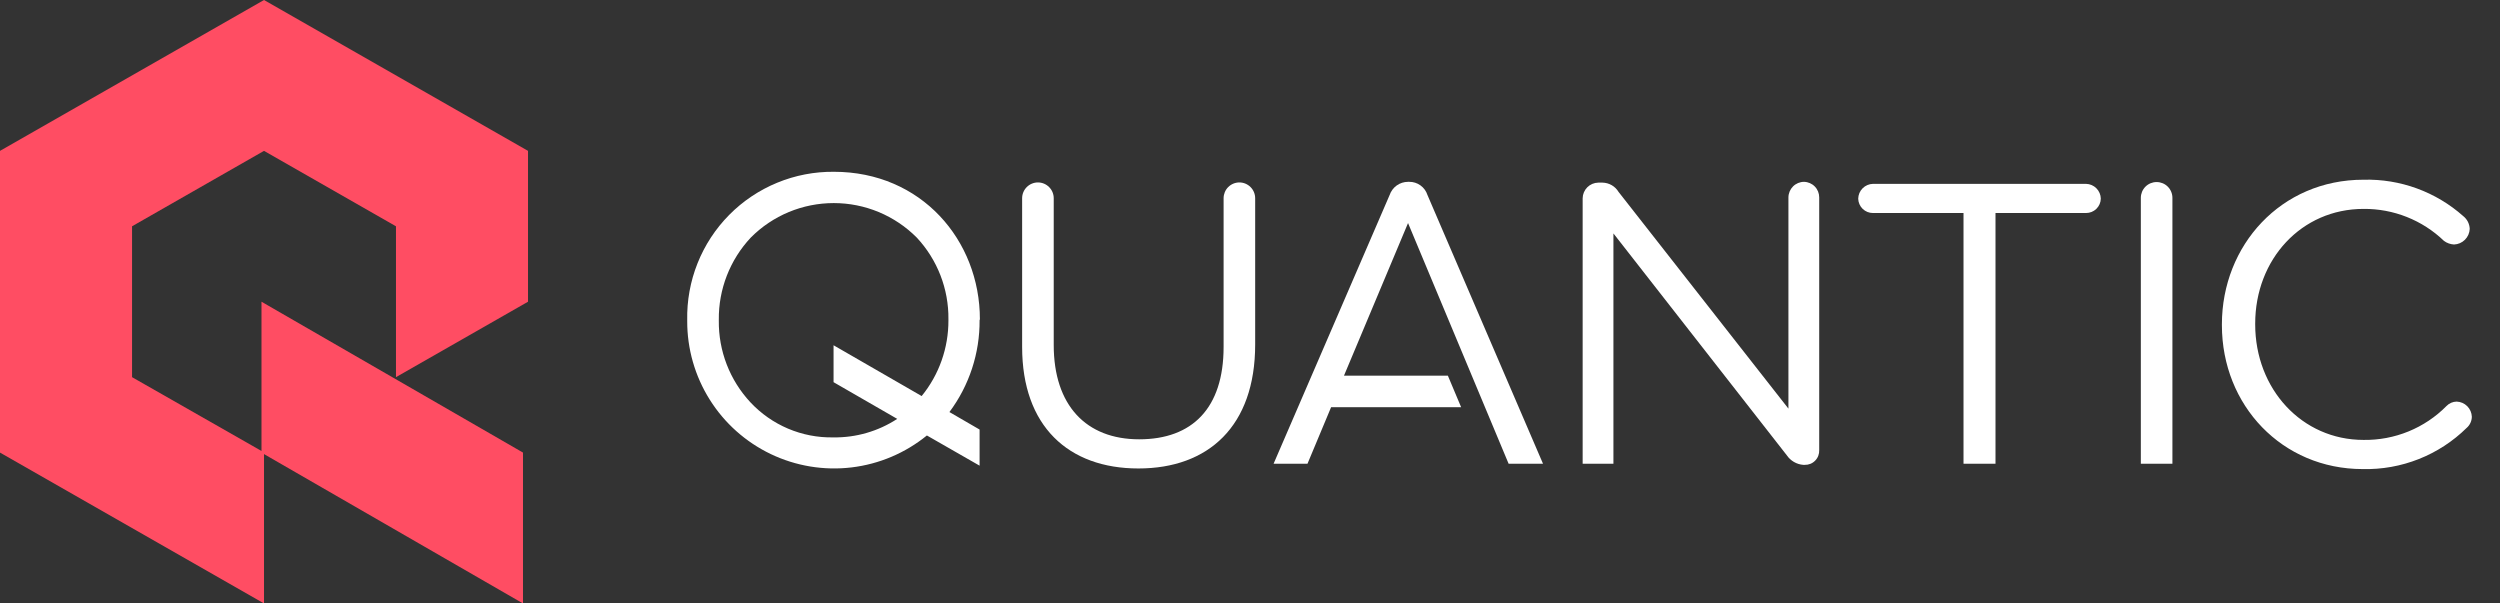
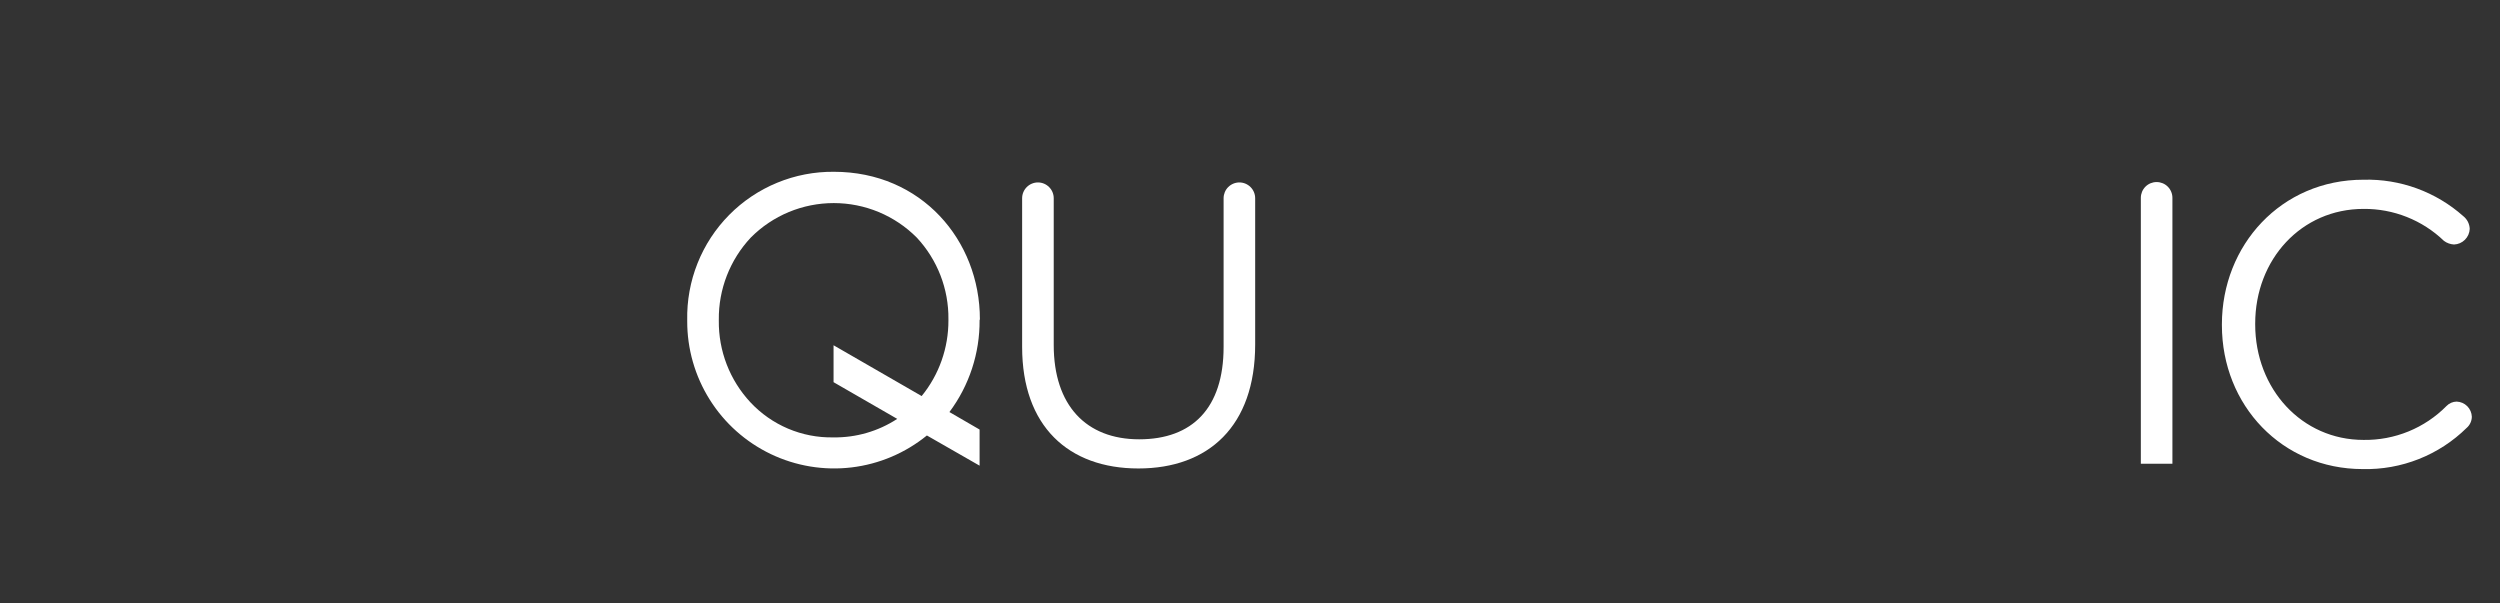
<svg xmlns="http://www.w3.org/2000/svg" width="116" height="28" viewBox="0 0 116 28" fill="none">
  <rect x="0" y="0" width="116" height="28" fill="#333333" stroke="none" />
-   <path fill-rule="evenodd" clip-rule="evenodd" d="M12.25 0L24.5 7V14L18.373 17.5V10.5L12.25 7L6.127 10.5V17.5L12.133 20.925V14L24.267 21V28L12.25 21.07V28L0 21V7L12.25 0Z" fill="#FF4D63" />
  <path fill-rule="evenodd" clip-rule="evenodd" d="M100.8 21.518V9.179C100.8 8.985 100.723 8.799 100.585 8.661C100.448 8.524 100.262 8.447 100.067 8.447C99.873 8.447 99.687 8.524 99.549 8.661C99.412 8.799 99.335 8.985 99.335 9.179V21.518H100.8Z" fill="white" />
-   <path fill-rule="evenodd" clip-rule="evenodd" d="M86.907 9.884H91.107V21.518H92.591V9.884H96.791C96.971 9.885 97.143 9.816 97.271 9.691C97.4 9.566 97.474 9.396 97.477 9.217C97.474 9.036 97.4 8.864 97.272 8.736C97.145 8.608 96.972 8.534 96.791 8.531H86.907C86.727 8.534 86.554 8.608 86.426 8.736C86.298 8.864 86.225 9.036 86.221 9.217C86.225 9.396 86.299 9.566 86.427 9.691C86.556 9.816 86.728 9.885 86.907 9.884Z" fill="white" />
  <path fill-rule="evenodd" clip-rule="evenodd" d="M47.427 16.1V9.198C47.427 9.004 47.505 8.817 47.642 8.68C47.779 8.543 47.966 8.465 48.16 8.465C48.354 8.465 48.541 8.543 48.678 8.68C48.816 8.817 48.893 9.004 48.893 9.198V16.007C48.893 18.807 50.395 20.384 52.859 20.384C55.323 20.384 56.775 18.937 56.775 16.1V9.198C56.775 9.004 56.852 8.817 56.989 8.68C57.127 8.543 57.313 8.465 57.507 8.465C57.702 8.465 57.888 8.543 58.025 8.68C58.163 8.817 58.24 9.004 58.24 9.198V15.988C58.24 19.773 56.07 21.737 52.822 21.737C49.574 21.737 47.427 19.773 47.427 16.1Z" fill="white" />
  <path fill-rule="evenodd" clip-rule="evenodd" d="M103.096 15.088V15.05C103.096 11.382 105.84 8.339 109.662 8.339C111.365 8.293 113.023 8.897 114.296 10.029C114.386 10.1 114.459 10.19 114.511 10.292C114.562 10.395 114.591 10.507 114.595 10.621C114.587 10.812 114.507 10.992 114.372 11.126C114.237 11.26 114.057 11.338 113.867 11.345C113.698 11.336 113.536 11.278 113.4 11.177C112.398 10.213 111.057 9.68 109.667 9.693C106.792 9.693 104.641 12.026 104.641 15.018V15.05C104.641 18.055 106.811 20.412 109.667 20.412C110.382 20.423 111.093 20.289 111.756 20.018C112.418 19.747 113.019 19.345 113.521 18.835C113.645 18.709 113.812 18.637 113.988 18.634C114.173 18.64 114.349 18.716 114.48 18.847C114.611 18.978 114.687 19.154 114.693 19.339C114.691 19.437 114.669 19.535 114.627 19.624C114.585 19.713 114.525 19.793 114.45 19.857C113.815 20.482 113.062 20.972 112.233 21.3C111.405 21.628 110.52 21.786 109.629 21.765C105.896 21.765 103.096 18.816 103.096 15.088Z" fill="white" />
-   <path fill-rule="evenodd" clip-rule="evenodd" d="M83.706 8.437C83.514 8.438 83.331 8.515 83.196 8.65C83.061 8.786 82.984 8.969 82.983 9.16V18.96L75.101 8.904C75.023 8.775 74.915 8.668 74.785 8.593C74.655 8.518 74.508 8.477 74.359 8.474H74.158C73.967 8.478 73.785 8.555 73.65 8.69C73.516 8.825 73.438 9.007 73.435 9.198V21.518H74.863V10.831L82.908 21.126C82.993 21.252 83.106 21.357 83.238 21.434C83.37 21.511 83.517 21.557 83.669 21.569H83.743C83.833 21.571 83.922 21.555 84.005 21.521C84.089 21.487 84.164 21.436 84.226 21.371C84.289 21.307 84.338 21.23 84.369 21.146C84.401 21.062 84.415 20.973 84.411 20.883V9.16C84.412 8.971 84.339 8.789 84.207 8.654C84.075 8.519 83.895 8.441 83.706 8.437Z" fill="white" />
  <path fill-rule="evenodd" clip-rule="evenodd" d="M38.677 16.02V17.733L41.631 19.436C40.748 20.013 39.713 20.312 38.659 20.295C37.94 20.308 37.227 20.169 36.566 19.889C35.904 19.608 35.309 19.192 34.818 18.666C33.86 17.637 33.335 16.279 33.353 14.873V14.835C33.338 13.421 33.87 12.055 34.837 11.023C35.342 10.515 35.941 10.113 36.602 9.838C37.263 9.564 37.971 9.423 38.687 9.423C39.402 9.423 40.111 9.564 40.771 9.838C41.432 10.113 42.032 10.515 42.537 11.023C43.497 12.051 44.023 13.41 44.007 14.816V14.854C44.014 16.137 43.576 17.383 42.765 18.377L38.677 16.02ZM45.467 14.816C45.467 11.144 42.747 7.971 38.696 7.971C37.793 7.962 36.898 8.134 36.063 8.478C35.228 8.821 34.47 9.329 33.835 9.971C33.2 10.613 32.7 11.376 32.366 12.215C32.031 13.054 31.869 13.951 31.887 14.854V14.891C31.882 16.183 32.244 17.449 32.931 18.542C33.617 19.636 34.6 20.512 35.765 21.069C36.93 21.626 38.229 21.841 39.512 21.688C40.794 21.535 42.006 21.021 43.008 20.206L45.453 21.607V19.931L44.053 19.119C44.973 17.888 45.464 16.39 45.453 14.854L45.467 14.816Z" fill="white" />
-   <path fill-rule="evenodd" clip-rule="evenodd" d="M70 21.518H71.596L66.234 9.048C66.177 8.869 66.063 8.712 65.91 8.602C65.757 8.492 65.573 8.434 65.385 8.437H65.333C65.145 8.437 64.961 8.496 64.808 8.605C64.655 8.715 64.54 8.87 64.479 9.048L59.094 21.518H60.667L61.763 18.895H67.797L67.181 17.43H62.361L65.333 10.35L70 21.518Z" fill="white" />
</svg>